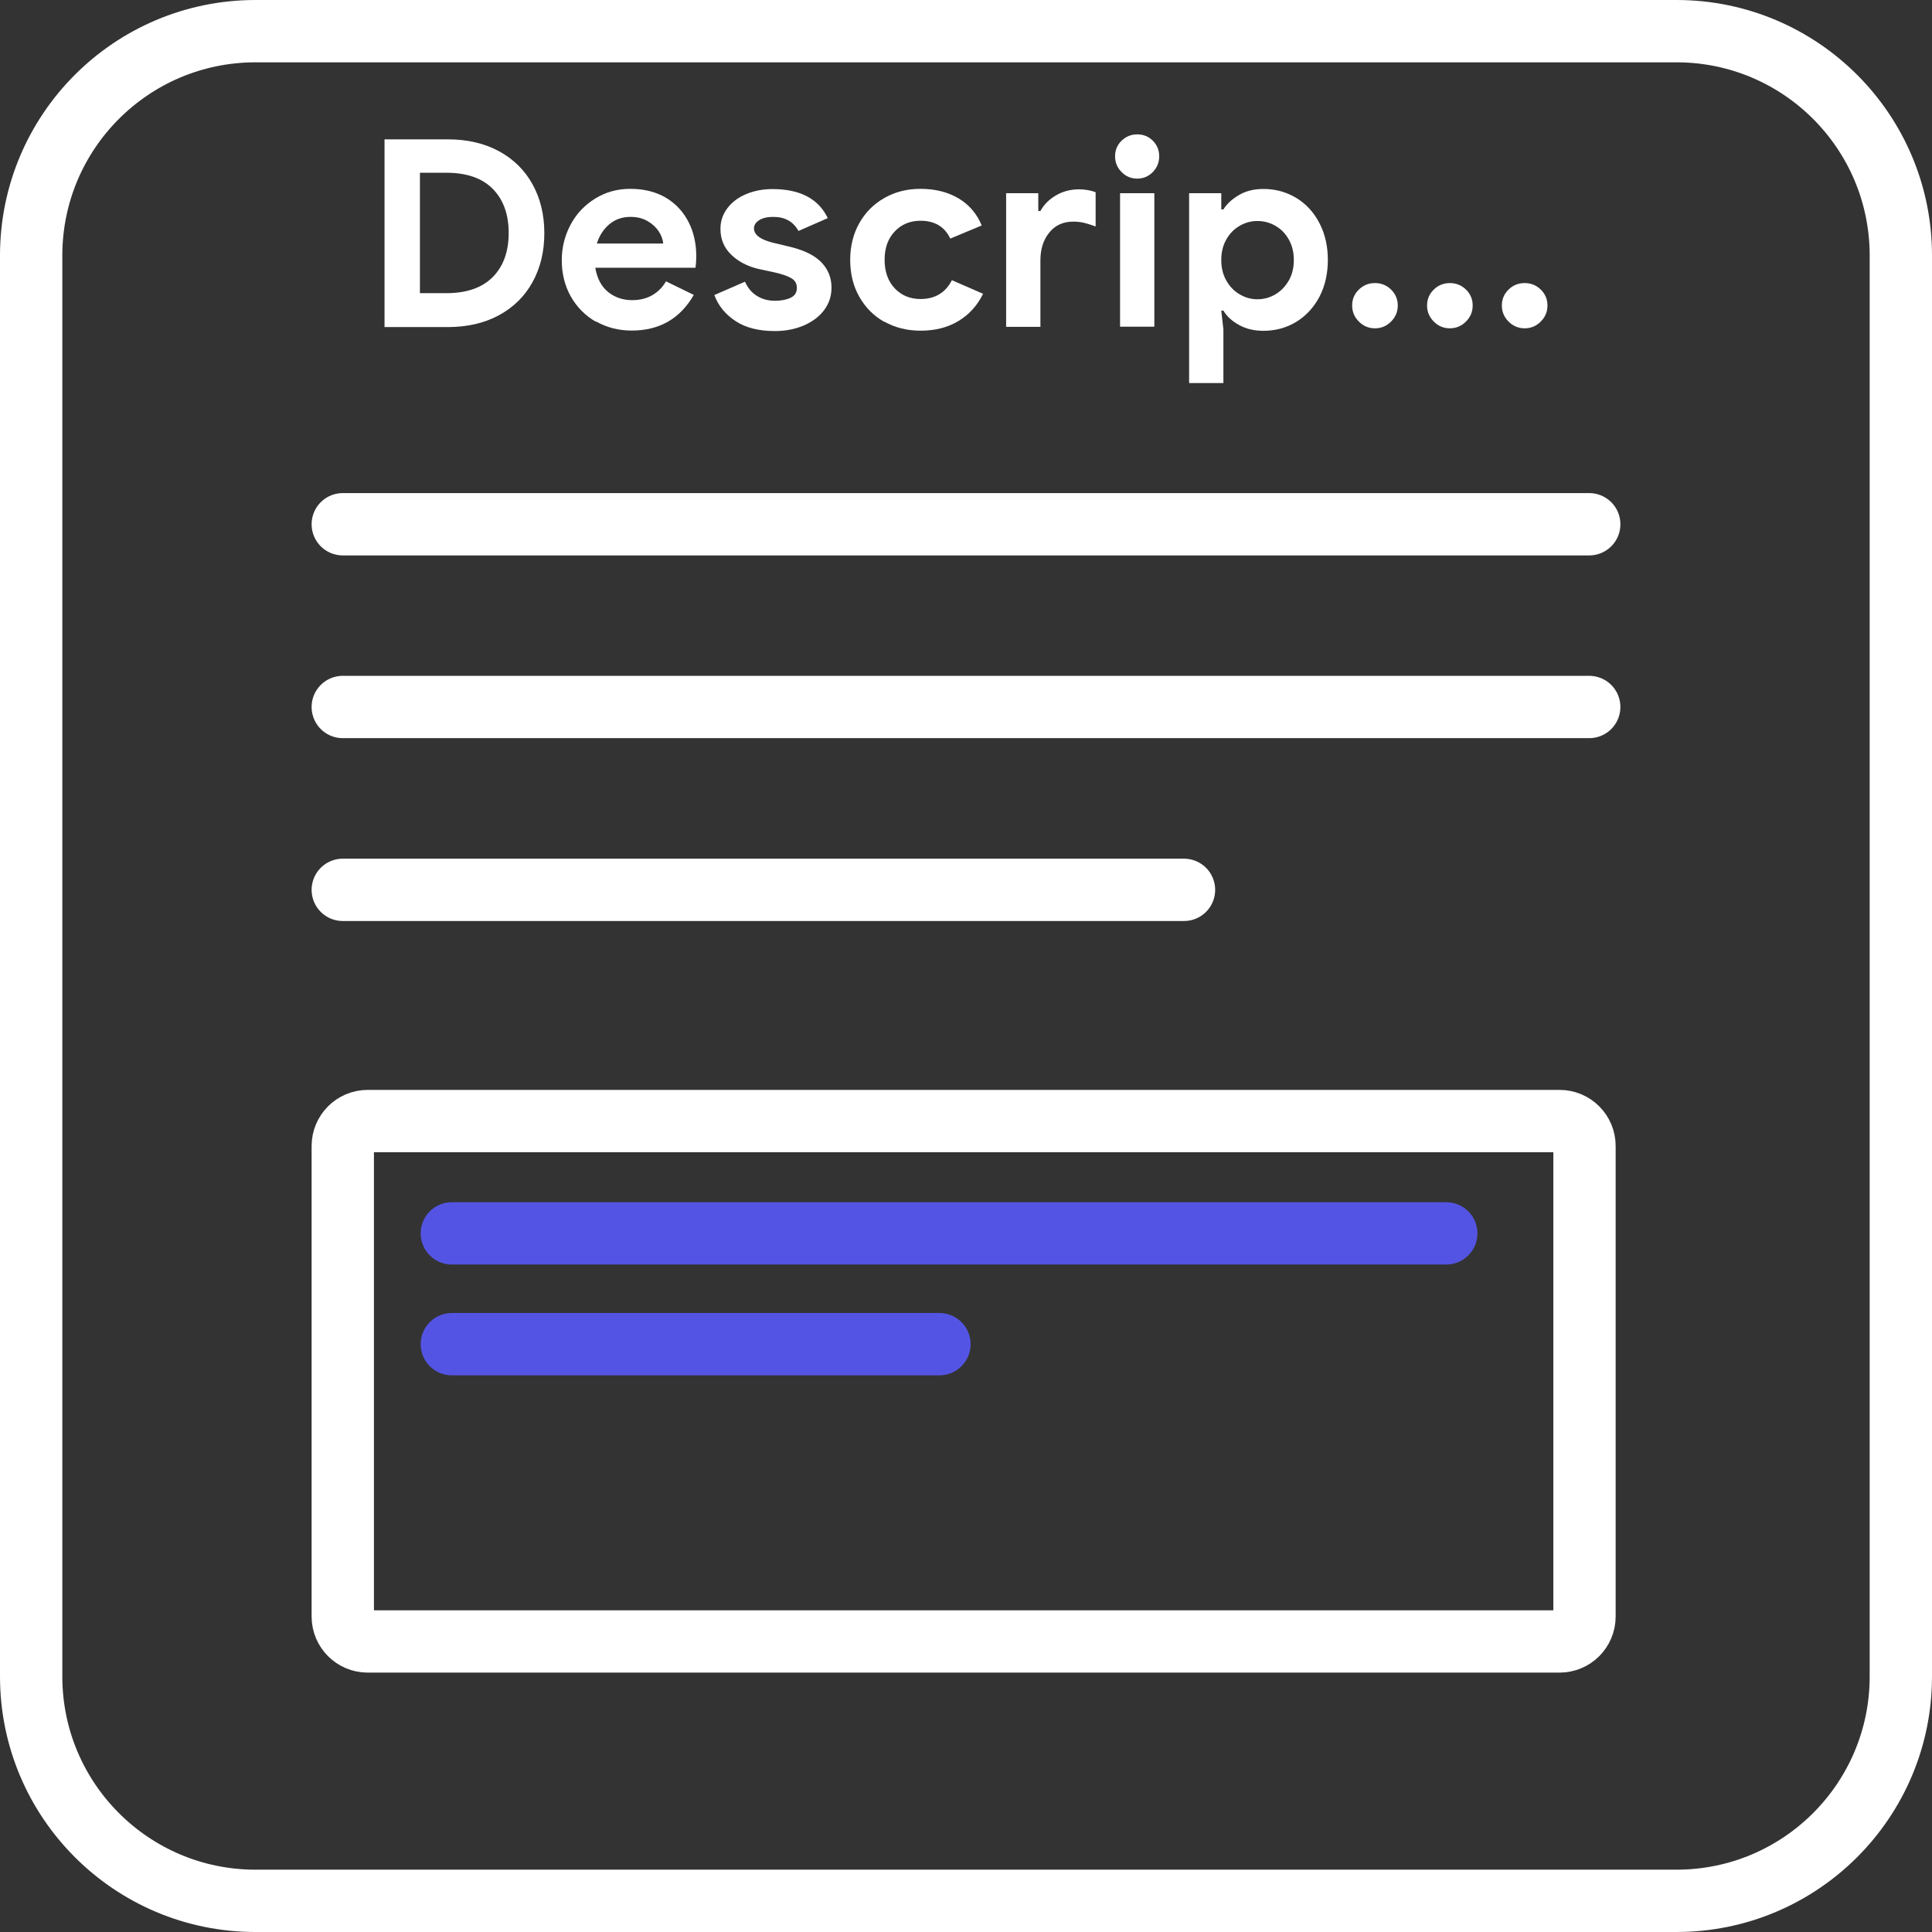
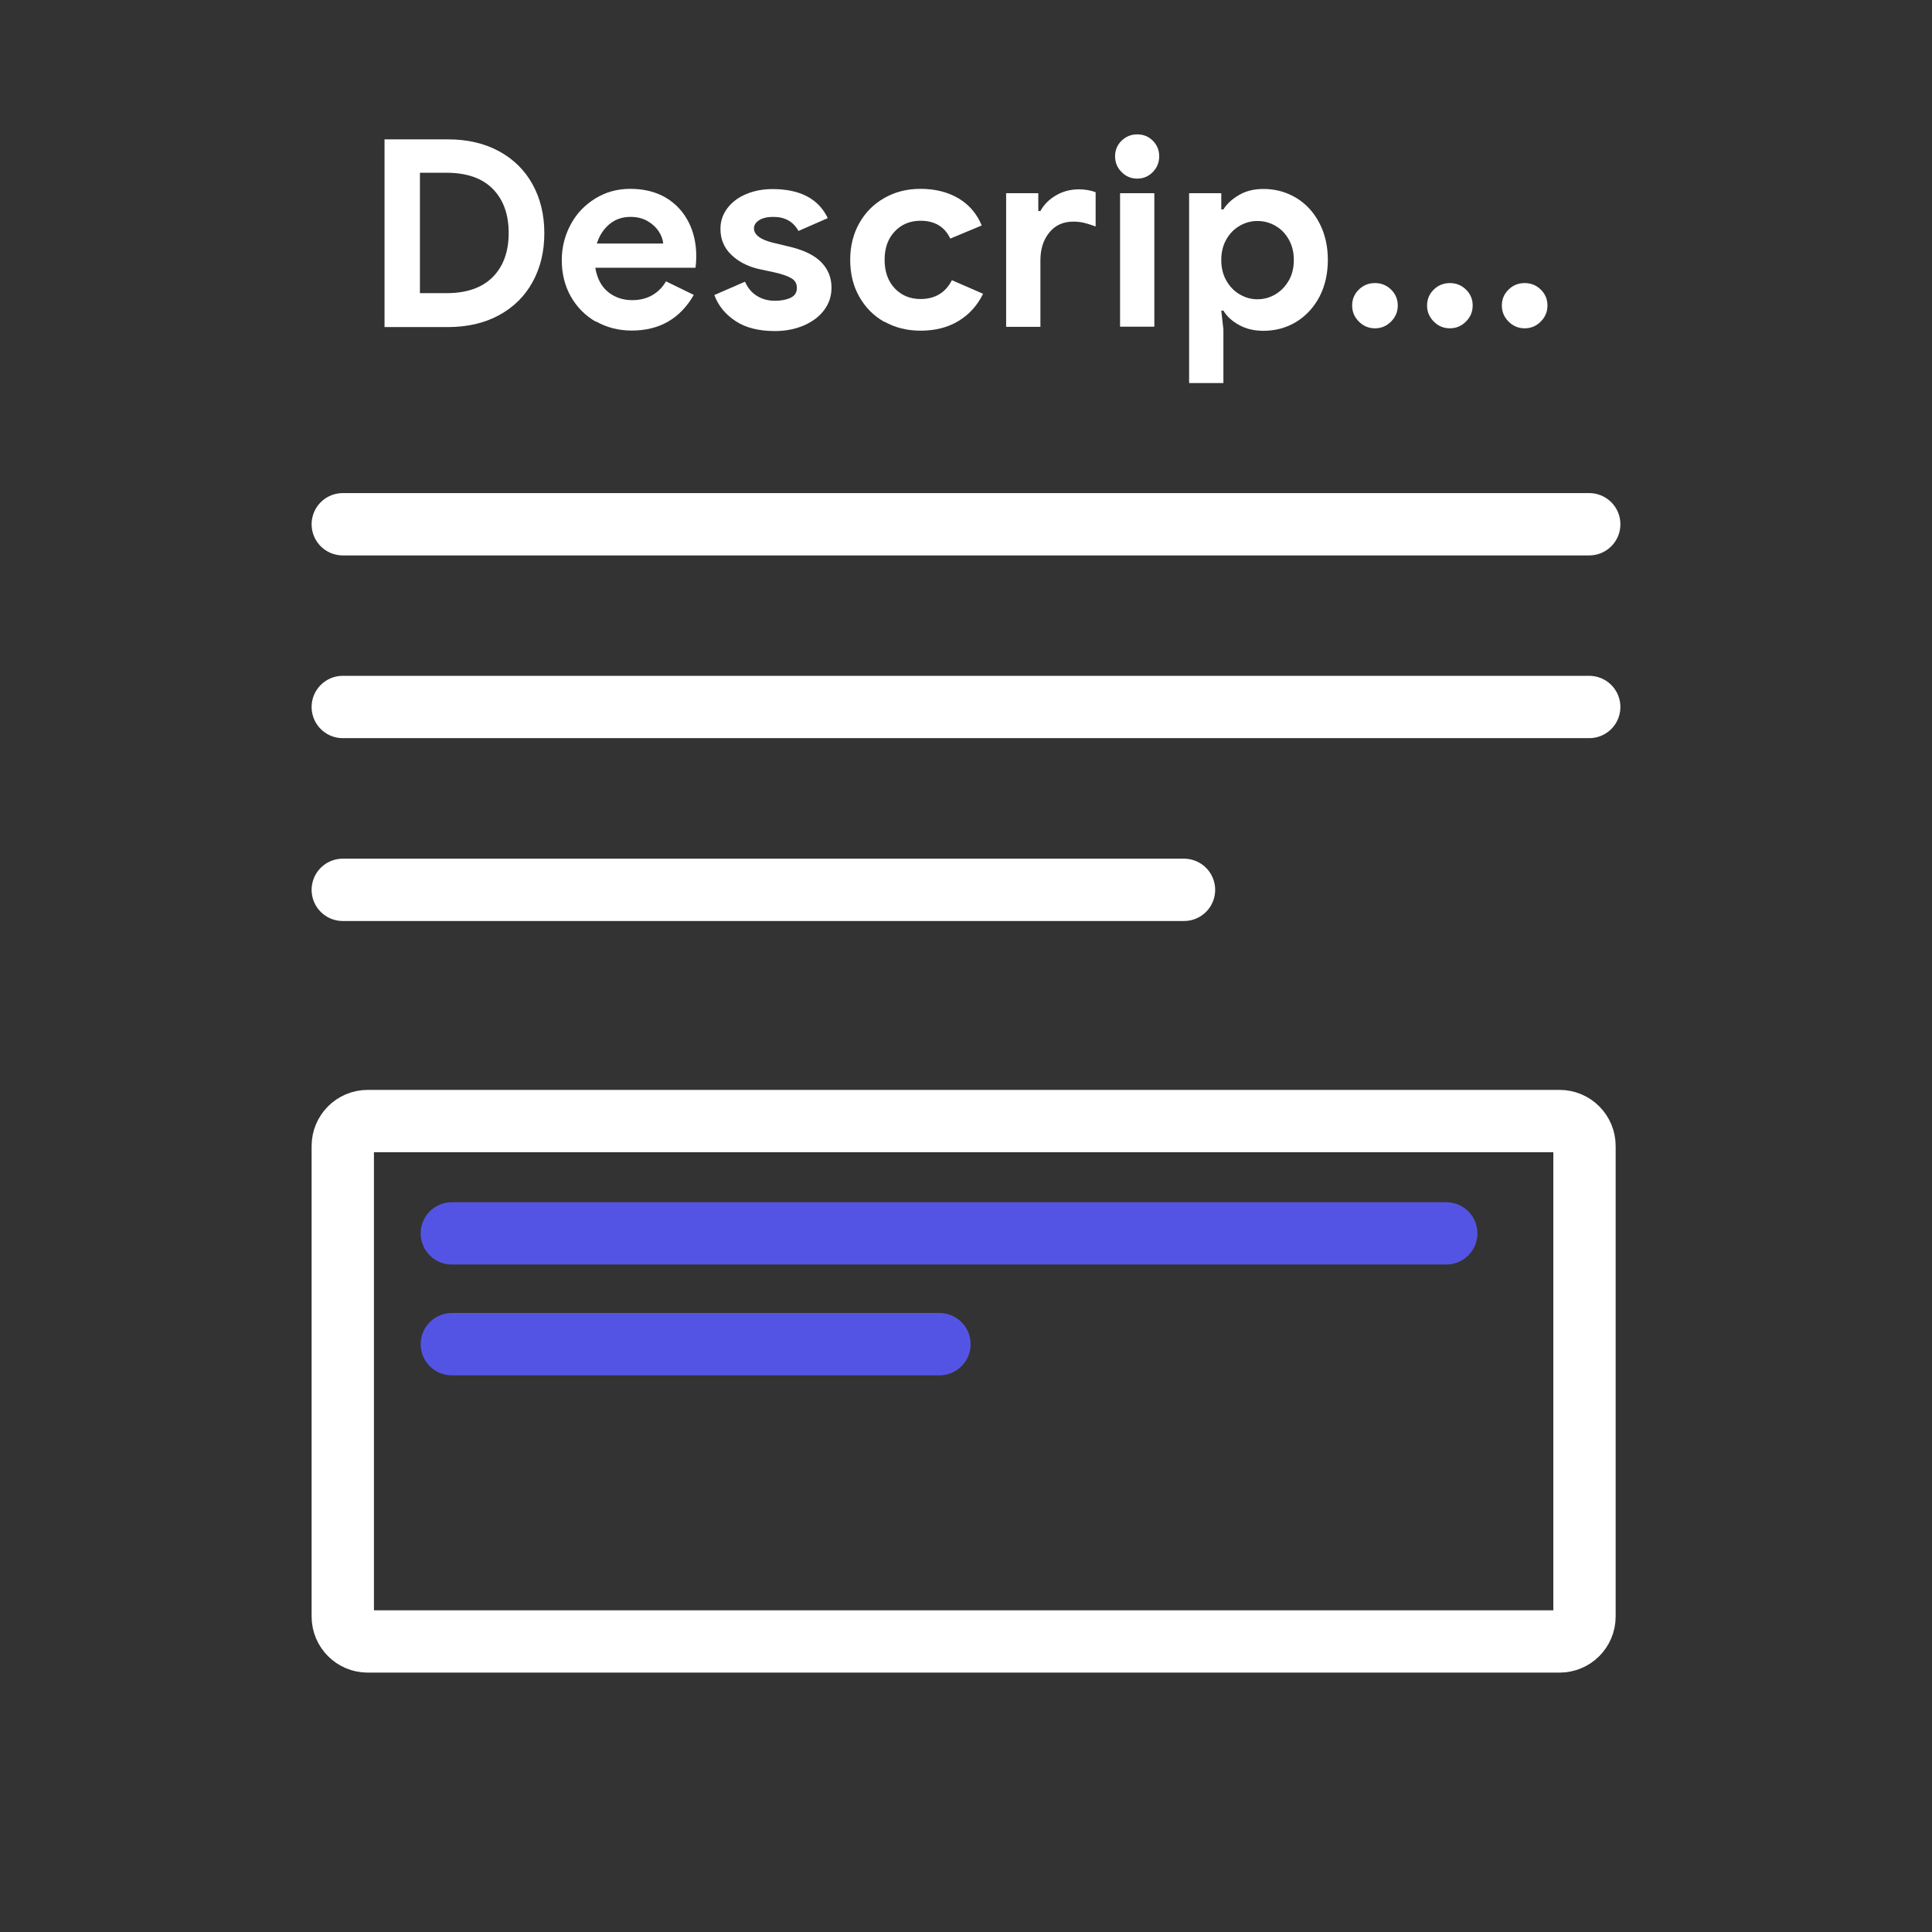
<svg xmlns="http://www.w3.org/2000/svg" width="155" height="155" viewBox="0 0 155 155" fill="none">
  <rect x="0" y="0" width="155" height="155" fill="#333333" stroke="none" />
  <g clip-path="url(#clip0_2_116)">
-     <path d="M134.5 2.5H20.5C10.559 2.5 2.5 10.559 2.5 20.5V134.5C2.5 144.441 10.559 152.5 20.5 152.5H134.5C144.441 152.5 152.5 144.441 152.5 134.5V20.5C152.5 10.559 144.441 2.5 134.5 2.5Z" stroke="white" stroke-width="5" stroke-miterlimit="10" />
    <path d="M27.5 42.06H127.5" stroke="white" stroke-width="5" stroke-miterlimit="10" stroke-linecap="round" />
    <path d="M27.5 56.72H127.5" stroke="white" stroke-width="5" stroke-miterlimit="10" stroke-linecap="round" />
    <path d="M27.5 71.39H94.99" stroke="white" stroke-width="5" stroke-miterlimit="10" stroke-linecap="round" />
    <path d="M125.12 89.94H29.5C28.395 89.94 27.5 90.835 27.5 91.94V129.69C27.5 130.795 28.395 131.69 29.5 131.69H125.12C126.225 131.69 127.12 130.795 127.12 129.69V91.94C127.12 90.835 126.225 89.94 125.12 89.94Z" stroke="white" stroke-width="5" stroke-miterlimit="10" stroke-linecap="round" />
    <path d="M116.03 98.95H36.25" stroke="#5454E4" stroke-width="5" stroke-miterlimit="10" stroke-linecap="round" />
    <path d="M75.37 107.84H36.25" stroke="#5454E4" stroke-width="5" stroke-miterlimit="10" stroke-linecap="round" />
    <path d="M30.85 11.18H35.93C37.5 11.18 38.86 11.5 40.03 12.13C41.19 12.76 42.09 13.64 42.72 14.78C43.35 15.91 43.67 17.22 43.67 18.71C43.67 20.2 43.35 21.5 42.72 22.64C42.09 23.78 41.19 24.66 40.03 25.29C38.87 25.92 37.5 26.24 35.93 26.24H30.85V11.2V11.18ZM35.81 23.52C37.43 23.52 38.67 23.09 39.53 22.23C40.38 21.37 40.81 20.19 40.81 18.69C40.81 17.19 40.38 16.01 39.53 15.15C38.68 14.29 37.44 13.86 35.81 13.86H33.69V23.52H35.81Z" fill="white" />
    <path d="M47.8 25.81C46.95 25.32 46.28 24.64 45.79 23.78C45.31 22.92 45.07 21.95 45.07 20.87C45.07 19.85 45.31 18.9 45.78 18.02C46.25 17.14 46.91 16.45 47.75 15.93C48.59 15.41 49.53 15.15 50.56 15.15C51.67 15.15 52.62 15.39 53.42 15.86C54.22 16.34 54.82 16.99 55.24 17.81C55.66 18.63 55.86 19.55 55.86 20.56C55.86 20.88 55.84 21.19 55.8 21.48H47.76C47.9 22.33 48.24 22.98 48.78 23.42C49.32 23.86 49.97 24.08 50.72 24.08C51.35 24.08 51.89 23.94 52.35 23.67C52.81 23.4 53.17 23.03 53.43 22.57L55.66 23.66C54.57 25.56 52.91 26.52 50.68 26.52C49.62 26.52 48.66 26.27 47.8 25.78V25.81ZM53.21 19.55C53.18 19.21 53.06 18.88 52.84 18.55C52.62 18.22 52.32 17.95 51.94 17.73C51.55 17.51 51.1 17.4 50.59 17.4C49.93 17.4 49.37 17.59 48.9 17.98C48.43 18.37 48.09 18.89 47.88 19.54H53.21V19.55Z" fill="white" />
    <path d="M59 25.75C58.19 25.22 57.63 24.53 57.31 23.67L59.77 22.6C59.99 23.1 60.31 23.49 60.73 23.74C61.14 24 61.62 24.13 62.17 24.13C62.67 24.13 63.09 24.05 63.43 23.89C63.77 23.73 63.93 23.47 63.93 23.1C63.93 22.73 63.78 22.49 63.47 22.31C63.16 22.13 62.7 21.98 62.08 21.84L60.82 21.57C59.95 21.36 59.23 20.98 58.66 20.43C58.09 19.88 57.8 19.19 57.8 18.36C57.8 17.74 57.99 17.19 58.36 16.7C58.73 16.21 59.24 15.83 59.87 15.57C60.51 15.3 61.21 15.17 61.98 15.17C64.19 15.17 65.67 15.95 66.41 17.5L64.06 18.53C63.64 17.77 62.97 17.4 62.04 17.4C61.56 17.4 61.19 17.49 60.91 17.66C60.63 17.84 60.49 18.06 60.49 18.32C60.49 18.82 60.97 19.2 61.92 19.45L63.5 19.83C64.56 20.1 65.37 20.5 65.9 21.05C66.43 21.6 66.71 22.27 66.71 23.07C66.71 23.76 66.51 24.36 66.11 24.89C65.71 25.42 65.16 25.82 64.47 26.12C63.78 26.41 63.01 26.56 62.17 26.56C60.87 26.56 59.81 26.29 59.01 25.76L59 25.75Z" fill="white" />
    <path d="M70.94 25.82C70.09 25.34 69.42 24.66 68.93 23.79C68.44 22.92 68.21 21.94 68.21 20.85C68.21 19.76 68.45 18.78 68.93 17.92C69.41 17.06 70.08 16.38 70.94 15.89C71.79 15.4 72.76 15.15 73.84 15.15C75.03 15.15 76.05 15.41 76.91 15.92C77.76 16.43 78.38 17.16 78.76 18.09L76.24 19.14C75.79 18.19 74.99 17.71 73.85 17.71C73.01 17.71 72.32 18 71.78 18.57C71.24 19.14 70.97 19.9 70.97 20.84C70.97 21.78 71.24 22.56 71.78 23.13C72.32 23.7 73.01 23.99 73.85 23.99C75.01 23.99 75.85 23.49 76.37 22.48L78.87 23.57C78.41 24.51 77.75 25.24 76.9 25.75C76.05 26.27 75.03 26.53 73.86 26.53C72.78 26.53 71.82 26.29 70.96 25.81L70.94 25.82Z" fill="white" />
    <path d="M80.72 15.5H83.3V16.93H83.47C83.74 16.43 84.15 16.01 84.71 15.68C85.27 15.35 85.89 15.19 86.56 15.19C87.05 15.19 87.5 15.27 87.9 15.42V18.17C87.52 18.03 87.2 17.93 86.94 17.87C86.68 17.81 86.4 17.78 86.11 17.78C85.3 17.78 84.65 18.07 84.18 18.66C83.7 19.25 83.47 19.99 83.47 20.89V26.22H80.72V15.51V15.5Z" fill="white" />
    <path d="M89.98 13.8C89.63 13.45 89.46 13.03 89.46 12.54C89.46 12.05 89.63 11.63 89.98 11.29C90.33 10.95 90.75 10.78 91.24 10.78C91.73 10.78 92.15 10.95 92.49 11.29C92.83 11.63 93 12.05 93 12.54C93 13.03 92.83 13.45 92.49 13.8C92.15 14.15 91.73 14.33 91.24 14.33C90.75 14.33 90.33 14.16 89.98 13.8ZM89.86 15.5H92.61V26.21H89.86V15.5Z" fill="white" />
    <path d="M95.4 15.5H97.98V16.8H98.15C98.44 16.34 98.87 15.95 99.43 15.63C99.99 15.31 100.63 15.16 101.36 15.16C102.33 15.16 103.2 15.4 104 15.88C104.79 16.36 105.41 17.04 105.86 17.91C106.31 18.78 106.53 19.76 106.53 20.85C106.53 21.94 106.31 22.94 105.86 23.8C105.41 24.66 104.79 25.33 104 25.82C103.21 26.3 102.33 26.54 101.36 26.54C100.63 26.54 99.98 26.39 99.42 26.08C98.85 25.77 98.43 25.39 98.15 24.92H97.98L98.15 26.43V30.73H95.4V15.48V15.5ZM102.33 23.61C102.78 23.34 103.13 22.97 103.4 22.5C103.67 22.03 103.8 21.48 103.8 20.86C103.8 20.24 103.67 19.7 103.4 19.22C103.13 18.74 102.78 18.38 102.33 18.12C101.88 17.86 101.4 17.73 100.88 17.73C100.36 17.73 99.9 17.86 99.45 18.12C99 18.38 98.64 18.75 98.38 19.22C98.11 19.7 97.98 20.24 97.98 20.86C97.98 21.48 98.11 22.02 98.38 22.5C98.65 22.98 99 23.35 99.45 23.61C99.9 23.88 100.37 24.01 100.88 24.01C101.39 24.01 101.88 23.88 102.33 23.61Z" fill="white" />
    <path d="M109.02 25.8C108.66 25.44 108.48 25.01 108.48 24.51C108.48 24.01 108.66 23.58 109.02 23.23C109.38 22.88 109.81 22.71 110.31 22.71C110.81 22.71 111.24 22.88 111.6 23.23C111.96 23.58 112.14 24.01 112.14 24.51C112.14 25.01 111.96 25.44 111.6 25.8C111.24 26.16 110.81 26.34 110.31 26.34C109.81 26.34 109.38 26.16 109.02 25.8Z" fill="white" />
    <path d="M115.03 25.8C114.67 25.44 114.49 25.01 114.49 24.51C114.49 24.01 114.67 23.58 115.03 23.23C115.39 22.88 115.82 22.71 116.32 22.71C116.82 22.71 117.25 22.88 117.61 23.23C117.97 23.58 118.15 24.01 118.15 24.51C118.15 25.01 117.97 25.44 117.61 25.8C117.25 26.16 116.82 26.34 116.32 26.34C115.82 26.34 115.39 26.16 115.03 25.8Z" fill="white" />
    <path d="M121.03 25.8C120.67 25.44 120.49 25.01 120.49 24.51C120.49 24.01 120.67 23.58 121.03 23.23C121.39 22.88 121.82 22.71 122.32 22.71C122.82 22.71 123.25 22.88 123.61 23.23C123.97 23.58 124.15 24.01 124.15 24.51C124.15 25.01 123.97 25.44 123.61 25.8C123.25 26.16 122.82 26.34 122.32 26.34C121.82 26.34 121.39 26.16 121.03 25.8Z" fill="white" />
  </g>
  <defs>
    <clipPath id="clip0_2_116">
      <rect width="155" height="155" fill="white" />
    </clipPath>
  </defs>
</svg>